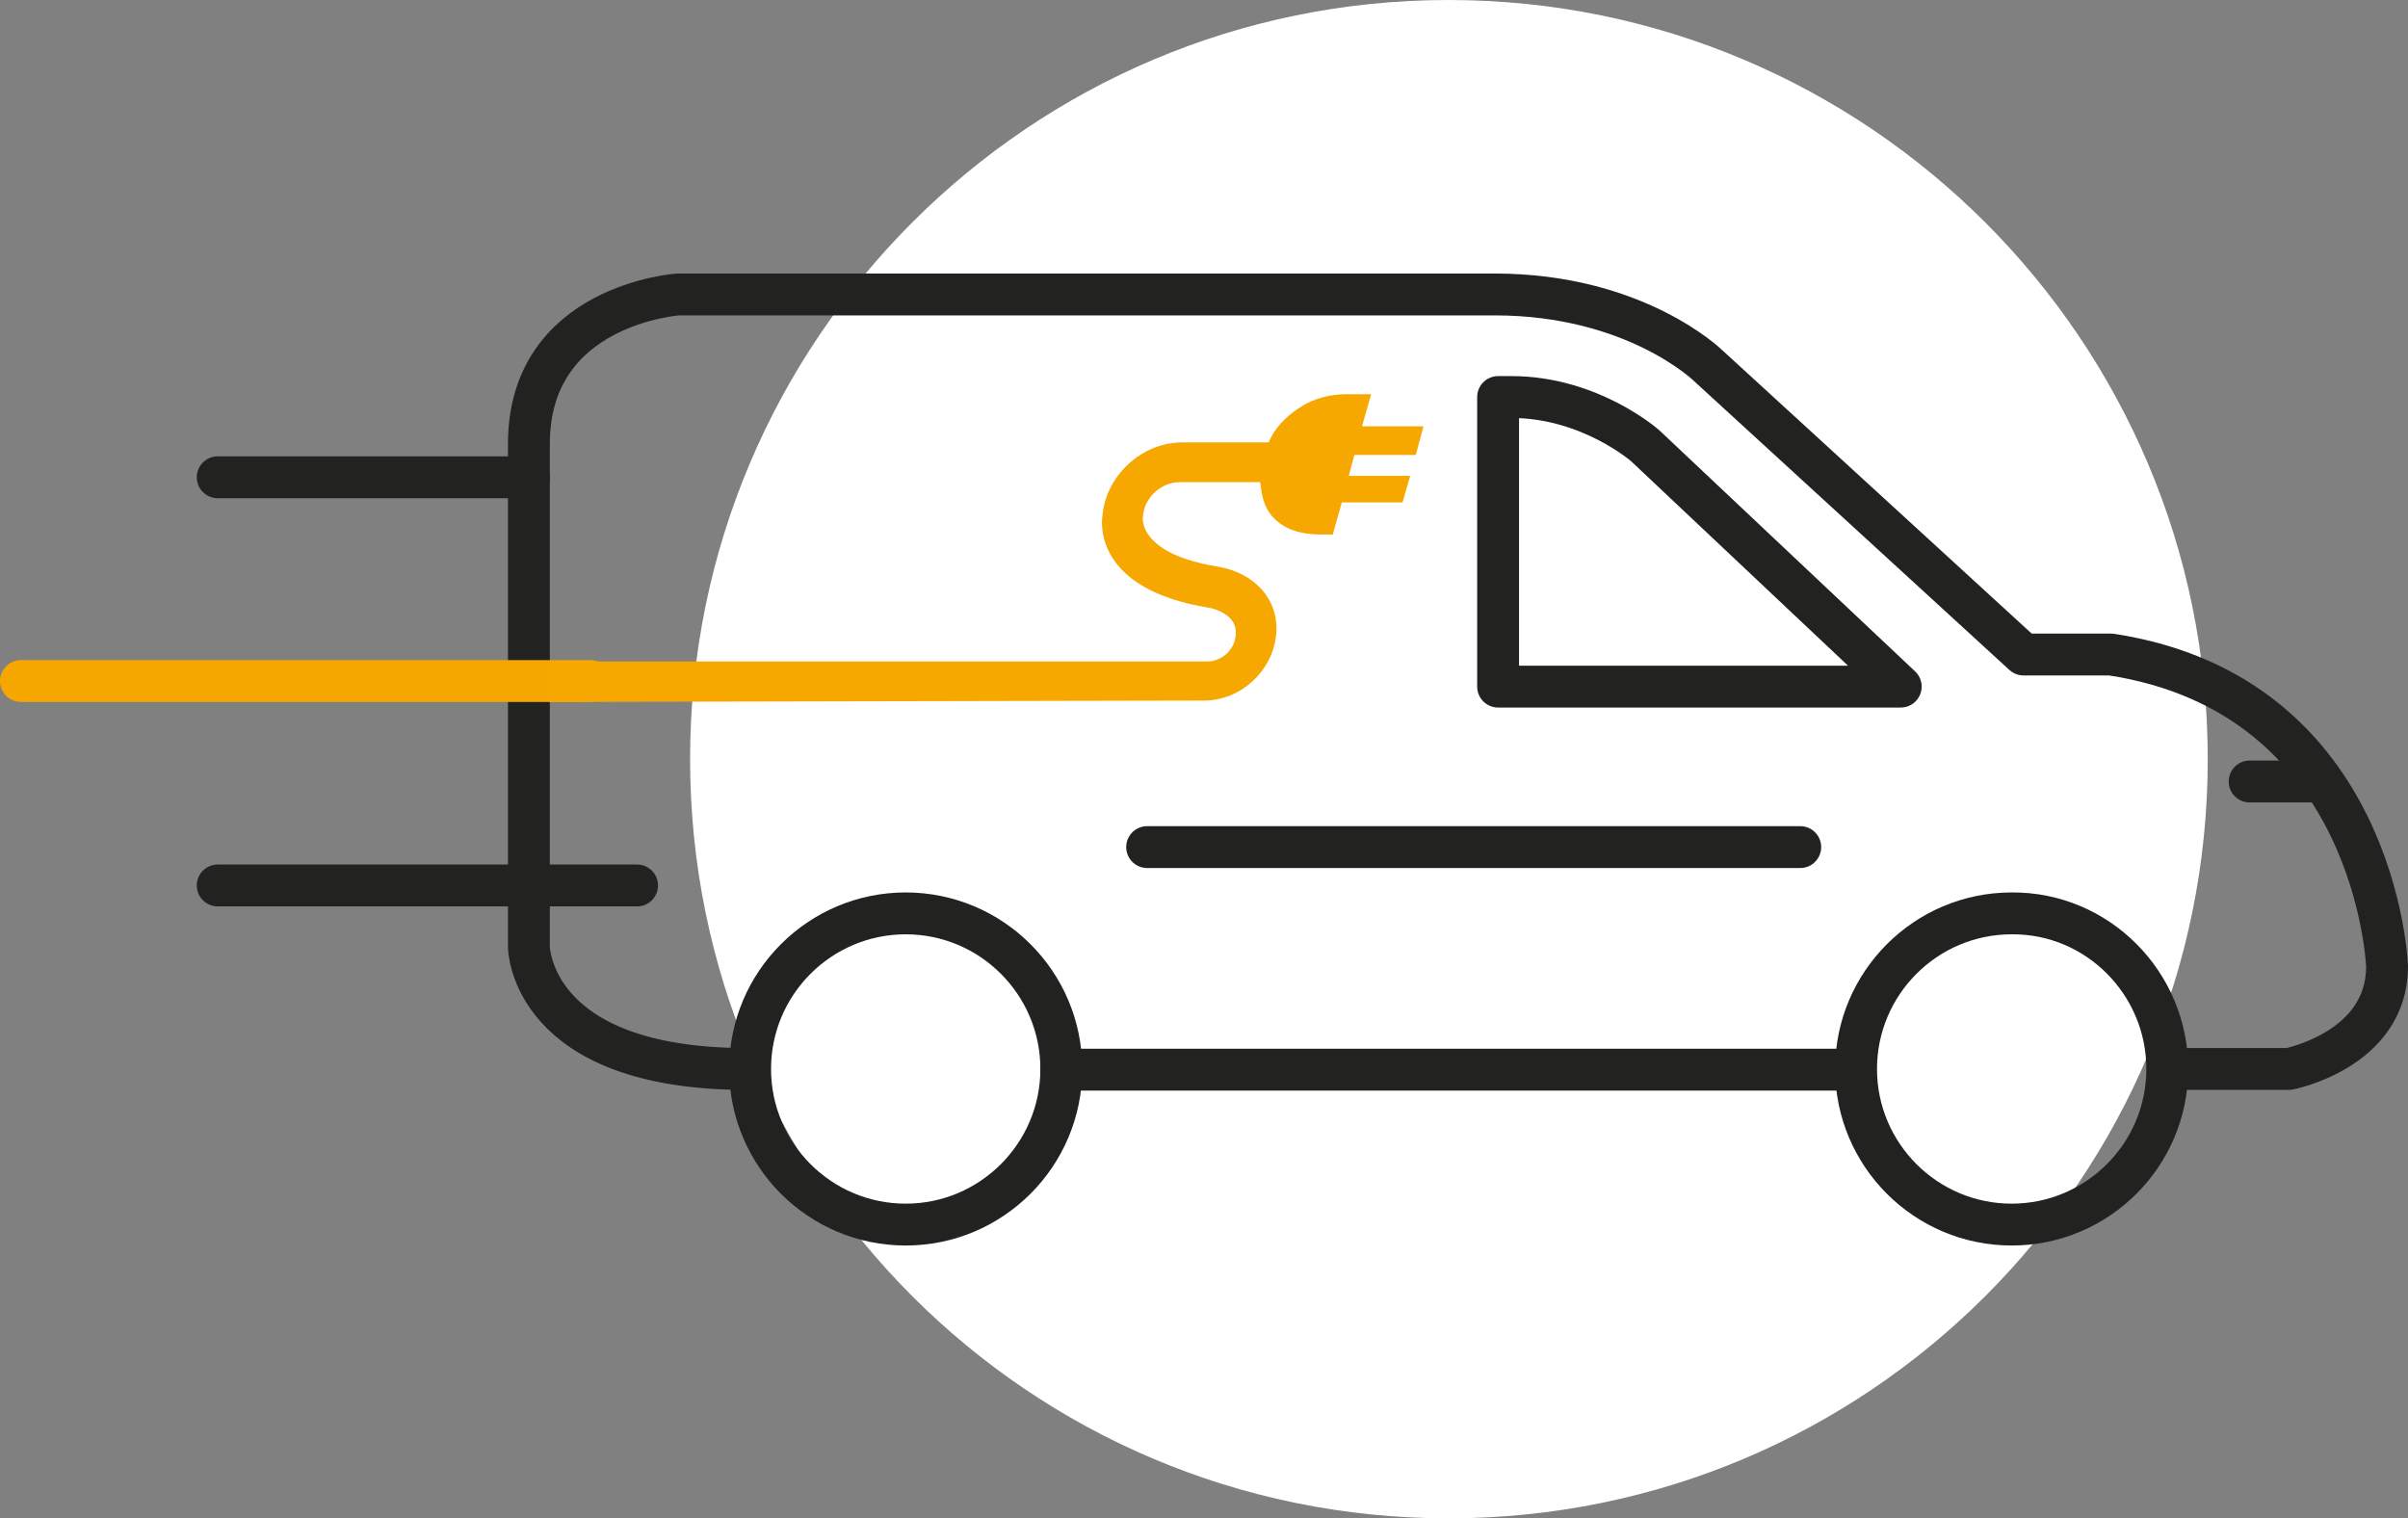
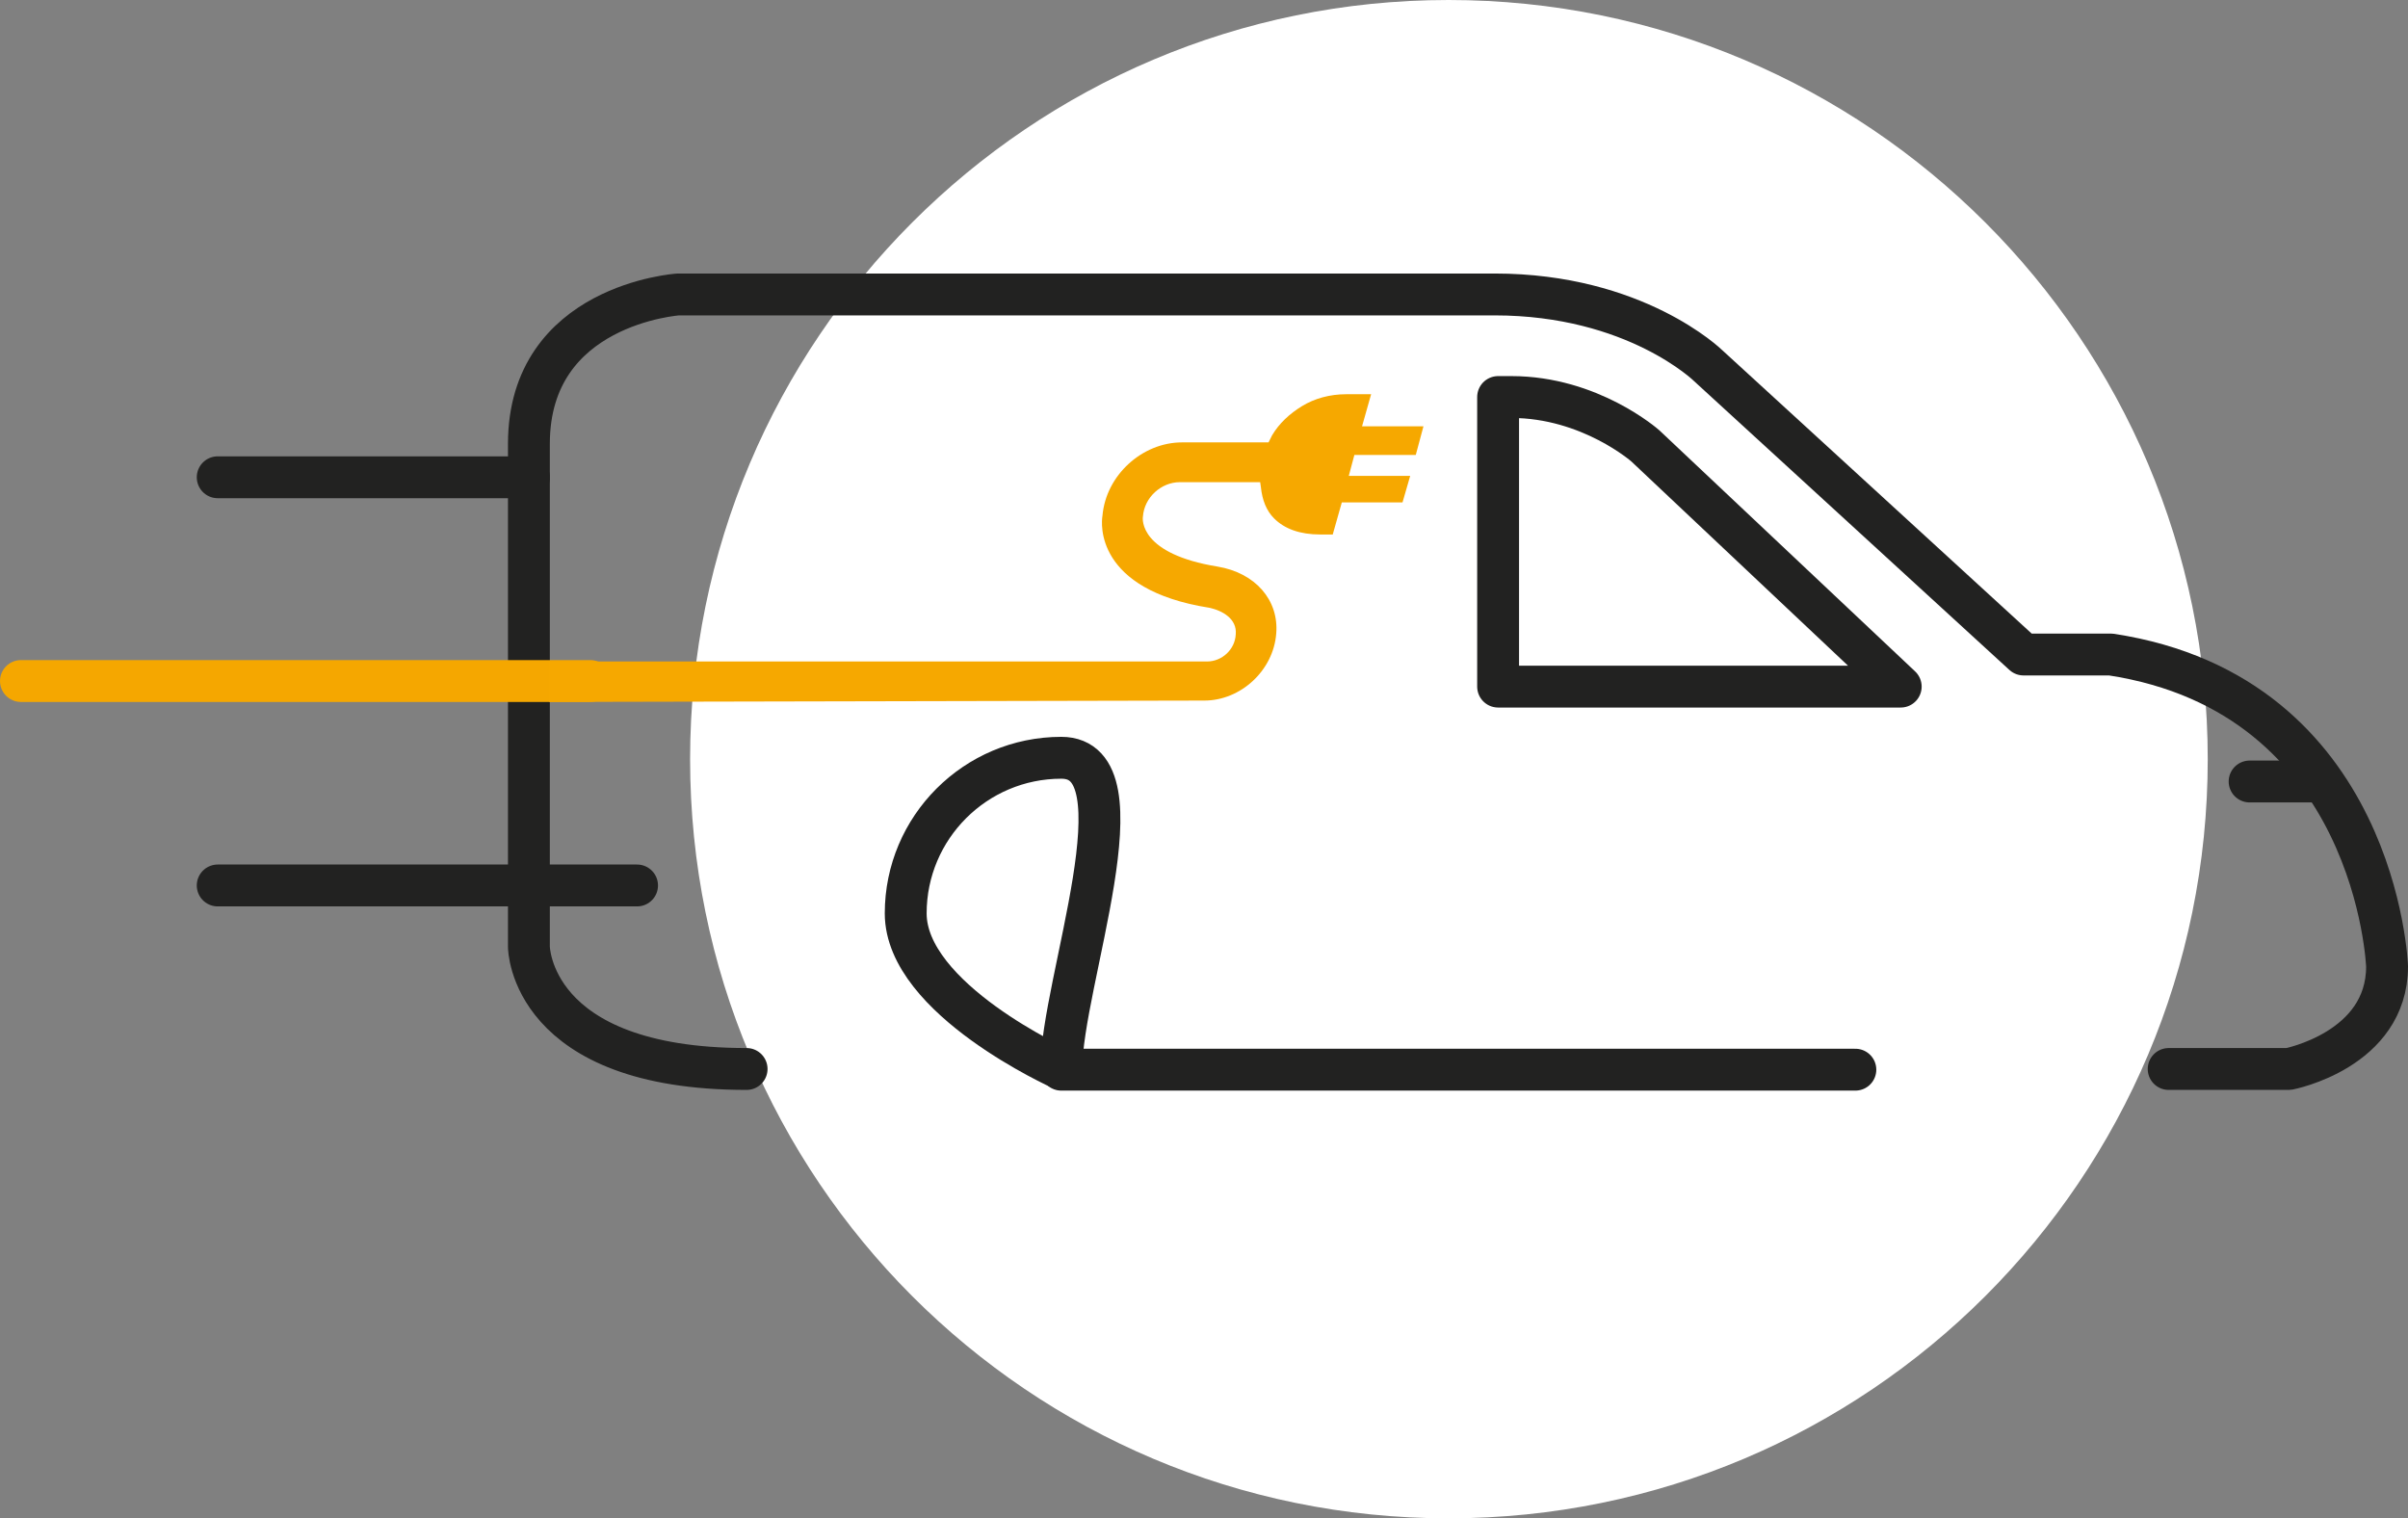
<svg xmlns="http://www.w3.org/2000/svg" version="1.1" id="Camada_2" x="0px" y="0px" viewBox="0 0 345.1 217.6" style="enable-background:new 0 0 345.1 217.6;" xml:space="preserve">
  <rect x="0" y="0" width="345.1" height="217.6" fill="#808080" stroke="none" />
  <style type="text/css">
	.st0{fill:#FFFFFF;}
	.st1{fill:none;stroke:#222221;stroke-width:6;stroke-linecap:round;stroke-linejoin:round;}
	.st2{fill:none;stroke:#F5A700;stroke-width:6;stroke-linecap:round;stroke-linejoin:round;}
	.st3{fill:#F6A800;}
</style>
  <g id="Camada_1-2_1_">
    <g>
      <path class="st0" d="M316.4,108.8c0,60.1-48.7,108.8-108.8,108.8S98.9,168.9,98.9,108.8S147.6,0,207.6,0S316.4,48.7,316.4,108.8" />
-       <path class="st1" d="M310.6,153.2c0,12.3-10,22.3-22.3,22.3c-12.3,0-22.3-10-22.3-22.3c0-12.3,10-22.3,22.3-22.3    C300.6,130.8,310.6,140.9,310.6,153.2z" />
-       <path class="st1" d="M152.1,153.2c0,12.3-10,22.3-22.3,22.3s-22.3-10-22.3-22.3c0-12.3,10-22.3,22.3-22.3S152.1,140.9,152.1,153.2    z" />
+       <path class="st1" d="M152.1,153.2s-22.3-10-22.3-22.3c0-12.3,10-22.3,22.3-22.3S152.1,140.9,152.1,153.2    z" />
      <line class="st1" x1="152.1" y1="153.3" x2="265.9" y2="153.3" />
      <path class="st1" d="M310.8,153.2H328c0,0,14.1-2.7,14.1-14.7c0,0-1.4-38.9-39.6-44.7H290l-45.2-41.4c0,0-10.4-10.2-30.6-10.2    h-117c0,0-21.4,1.4-21.4,21.4v72.1c0,0,0.1,17.5,31.2,17.5" />
      <path class="st1" d="M214.7,98.4h57.7l-36.6-34.5c0,0-7.9-7-19.2-7h-1.9L214.7,98.4L214.7,98.4z" />
-       <line class="st1" x1="164.4" y1="121.4" x2="258" y2="121.4" />
      <line class="st1" x1="332.6" y1="112" x2="322.4" y2="112" />
      <line class="st1" x1="31.2" y1="126.9" x2="91.3" y2="126.9" />
      <line class="st1" x1="31.2" y1="68.4" x2="75.8" y2="68.4" />
      <line class="st2" x1="3" y1="97.6" x2="84.6" y2="97.6" />
      <path class="st3" d="M78.7,100.6v-5.8H173c2.1,0,4-1.7,4.1-3.9c0.2-2.2-1.9-3.4-3.8-3.8C156.9,84.5,157.8,75,158,73.9    c0.5-5.8,5.7-10.5,11.4-10.5h12.4l0.2-0.4c0.1-0.2,0.2-0.4,0.3-0.6c1-1.7,2.5-3.1,4.3-4.2c1.8-1.1,4-1.7,6.3-1.7h3.6l-1.3,4.6h8.8    l-1.1,4.1h-8.8l-0.8,3h8.8l-1.1,3.8h-8.7l-1.3,4.6h-1.8c-2.9,0-5.1-0.8-6.6-2.3c-1.1-1.1-1.7-2.6-1.9-4.5l-0.1-0.7h-11.5    c-2.7,0-5.1,2.2-5.3,4.9c-0.1,0.5-0.4,5.4,10.7,7.2c5.4,0.9,8.8,4.8,8.4,9.6c-0.4,5.3-5.1,9.6-10.3,9.6L78.7,100.6L78.7,100.6z" />
    </g>
  </g>
</svg>